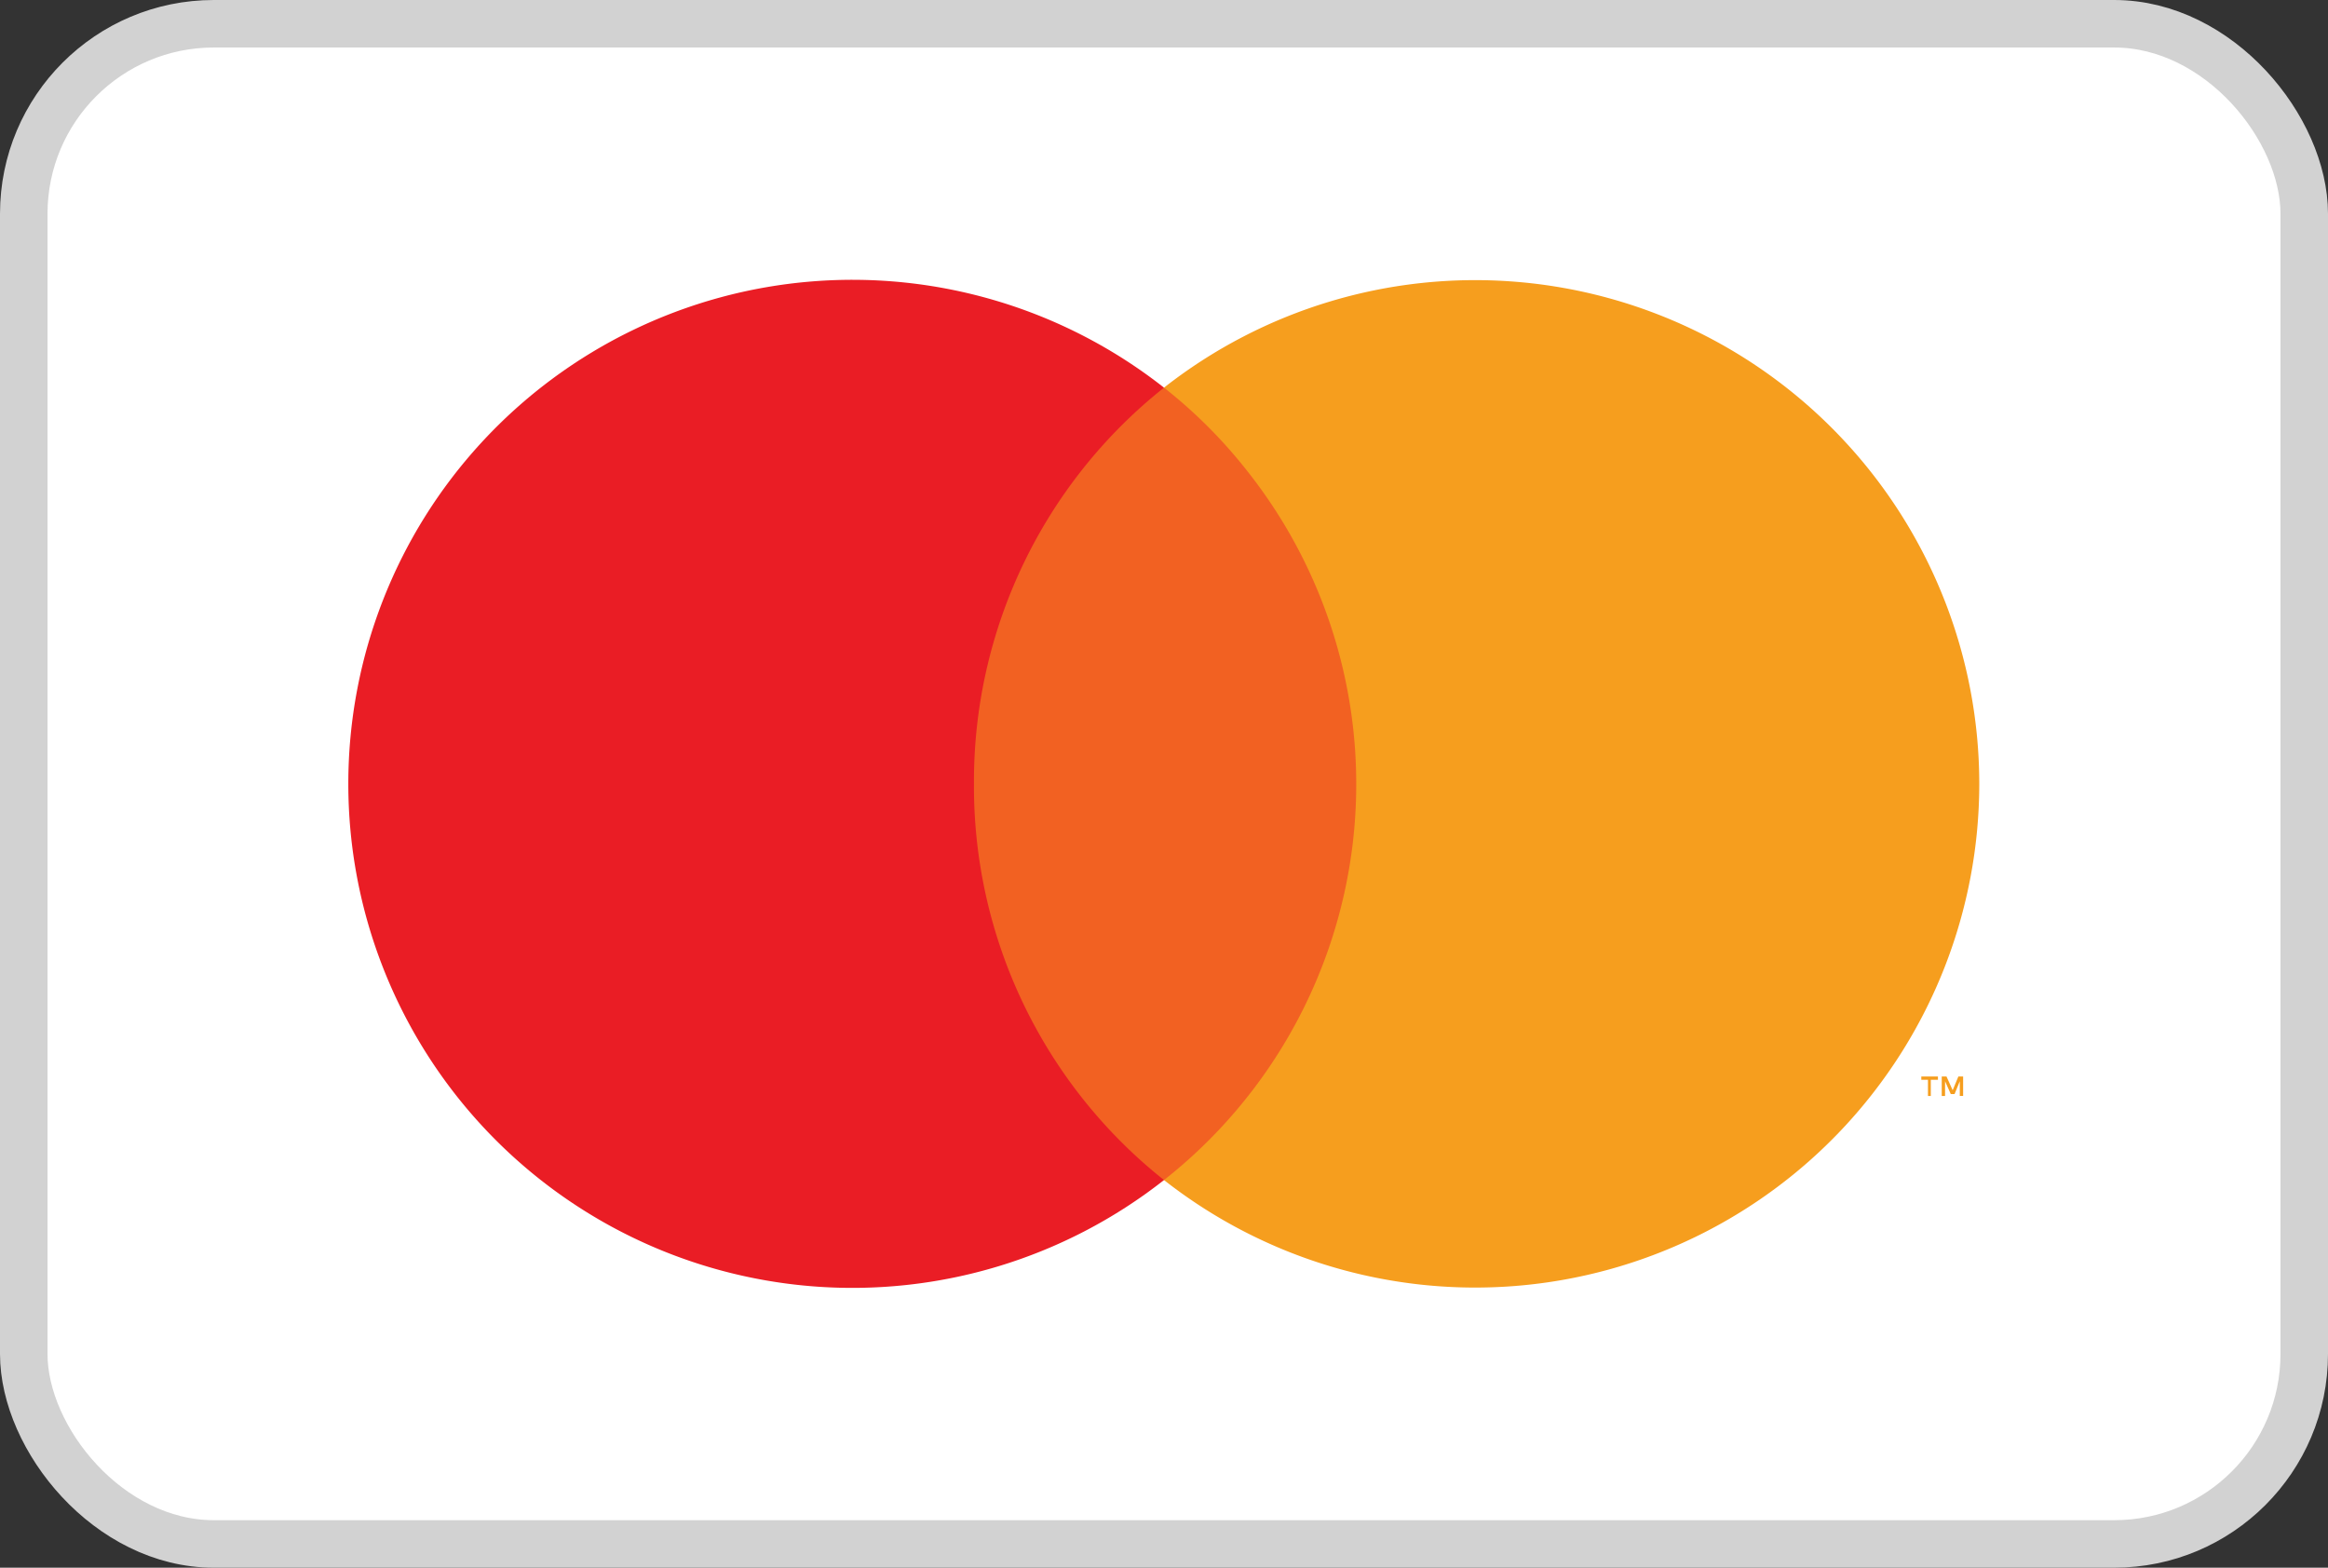
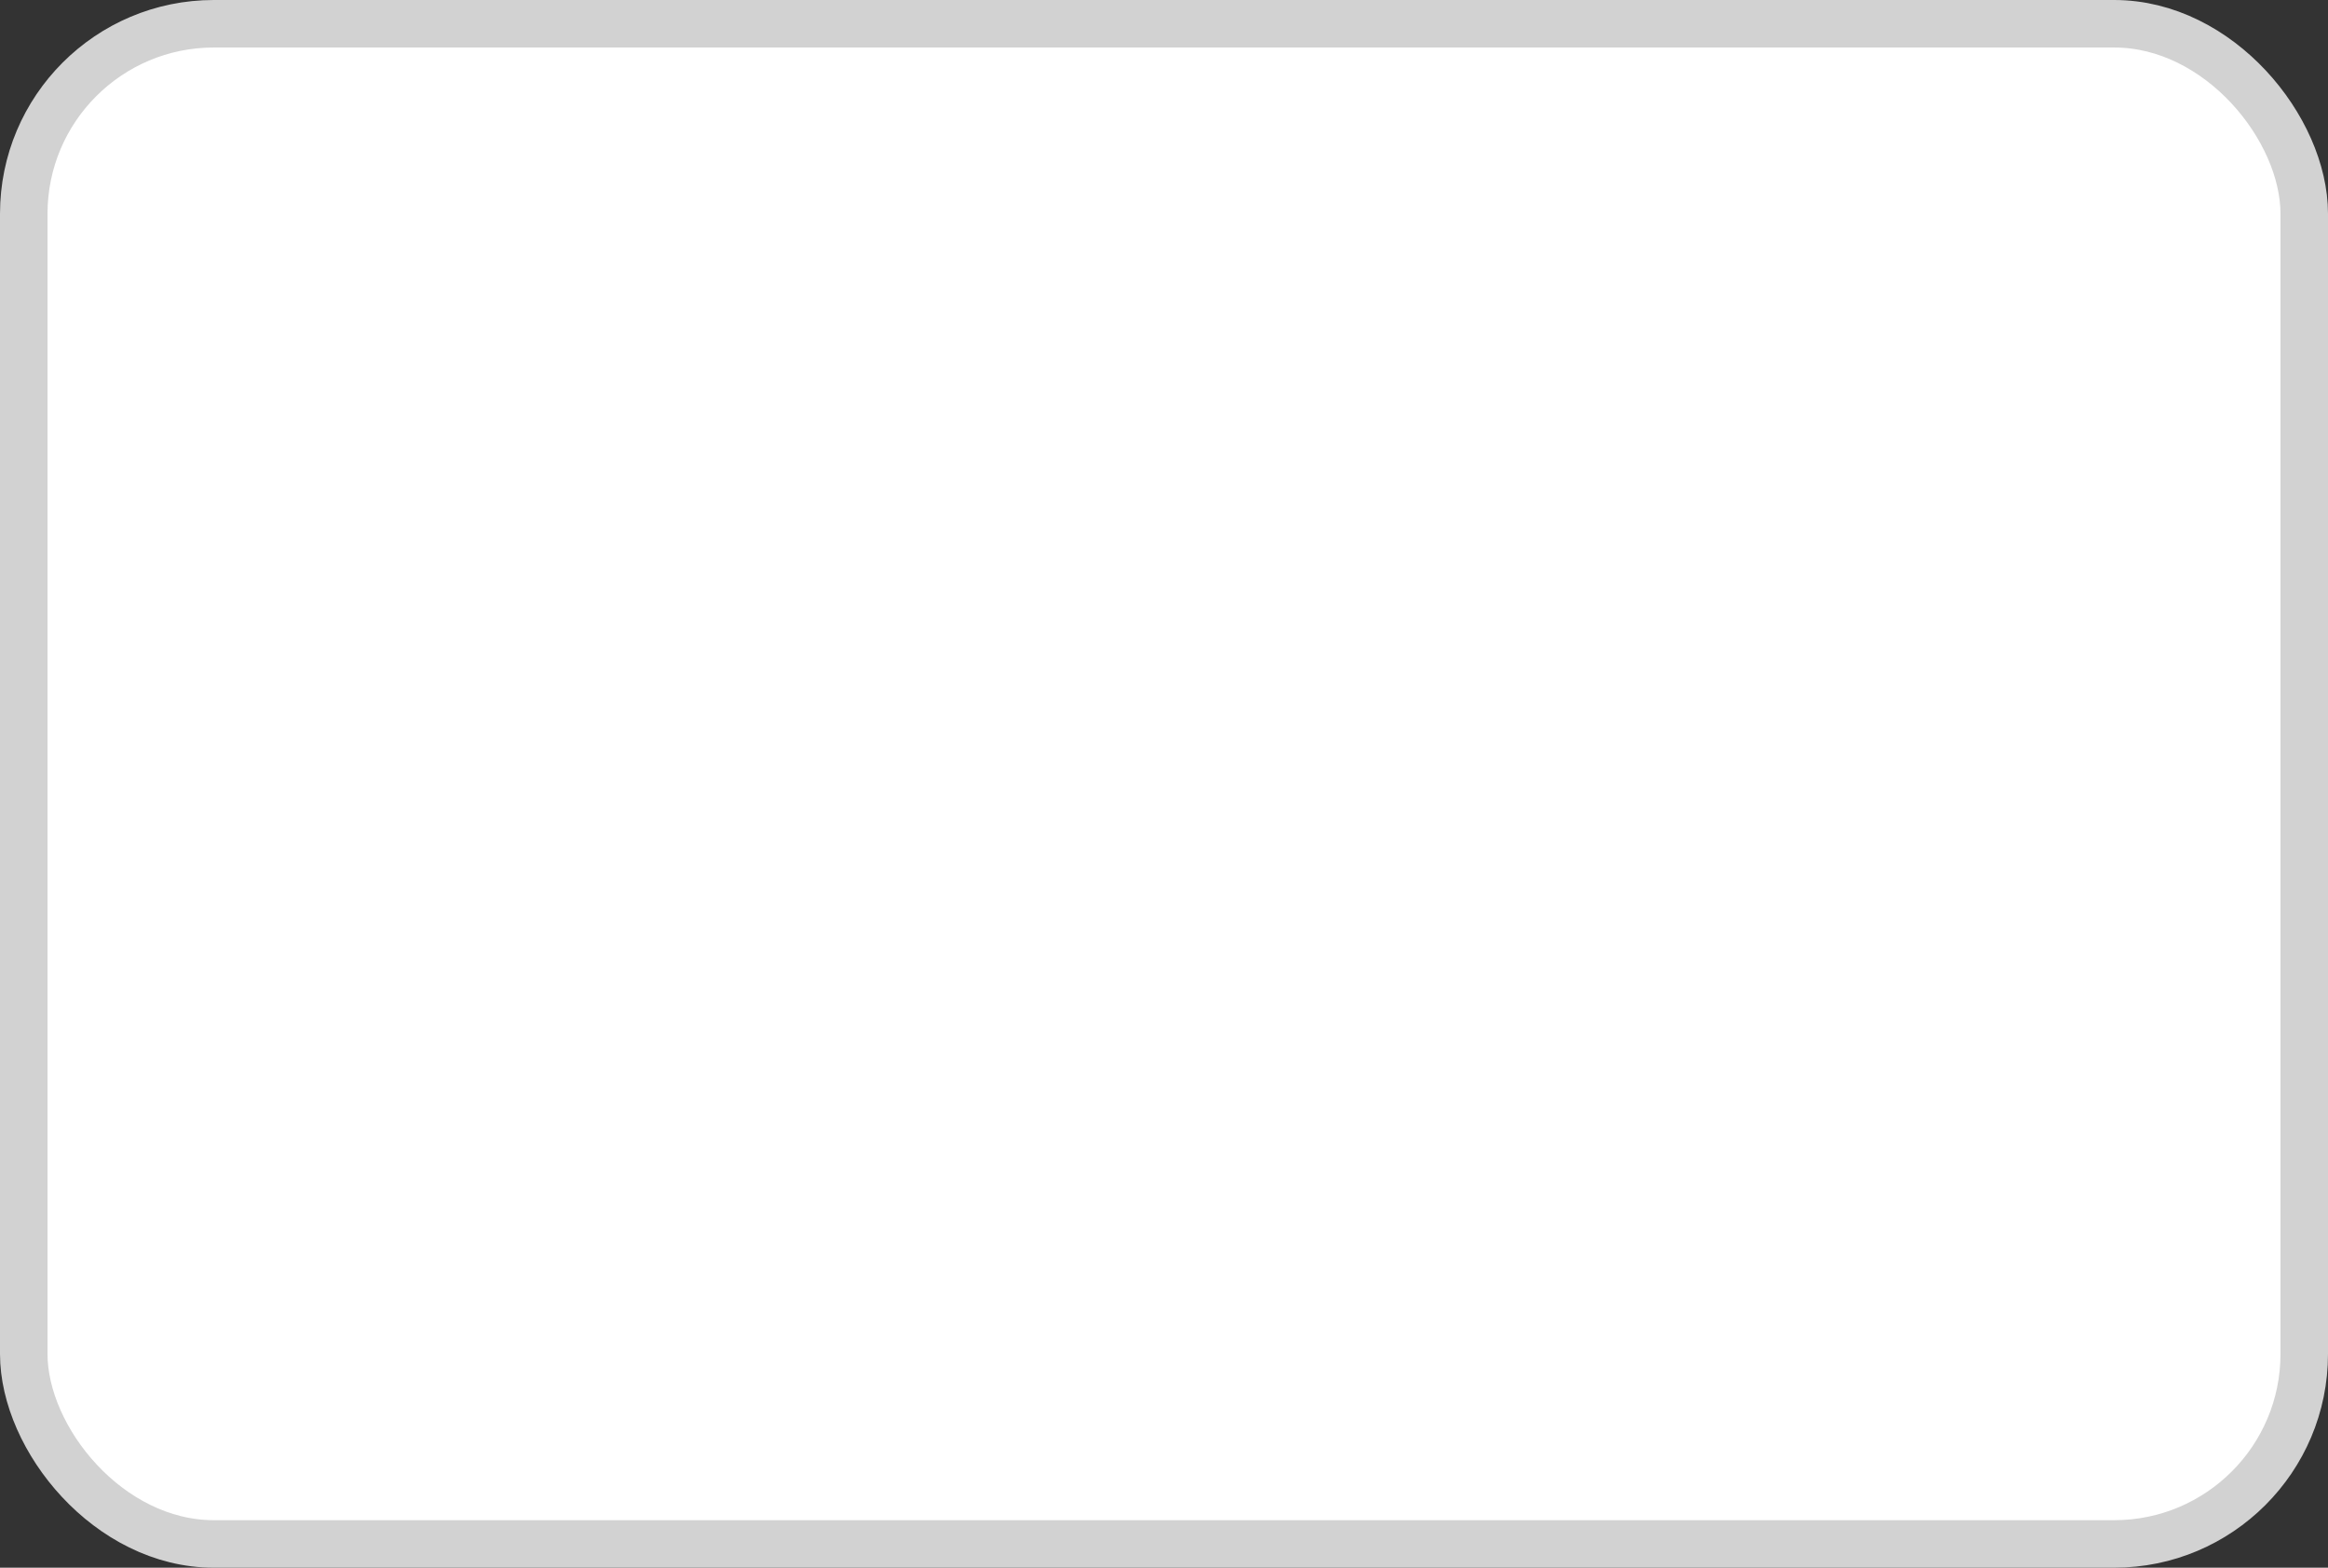
<svg xmlns="http://www.w3.org/2000/svg" width="49" height="33" viewBox="0 0 49 33">
  <rect x="0" y="0" width="49" height="33" fill="#333333" stroke="none" />
  <defs>
    <style>.a,.c{fill:#fff;}.a{stroke:#d2d2d2;}.b{opacity:0;}.d{fill:#f26122;}.e{fill:#ea1d25;}.f{fill:#f69e1e;}</style>
  </defs>
  <g transform="translate(0.5 0.5)">
    <rect class="a" width="48" height="32" rx="4" />
    <g transform="translate(4 3)">
      <g class="b">
-         <rect class="c" width="38.71" height="25.6" transform="translate(0.65 0.2)" />
-       </g>
-       <rect class="d" width="10.21" height="16.68" transform="translate(14.9 4.66)" />
-       <path class="e" d="M13.169,10.61a10.58,10.58,0,0,1,4-8.34,10.61,10.61,0,1,0,0,16.68A10.58,10.58,0,0,1,13.169,10.61Z" transform="translate(2.831 2.39)" />
-       <path class="f" d="M.5.411H.43V0h.1L.66.29.78,0h.1V.409H.81V.1L.7.37H.62L.5.1V.41ZM.2.41H.14V.07H0V0H.35V.07H.2V.409Z" transform="translate(35.94 19.16)" />
-       <path class="f" d="M17.16,10.6A10.61,10.61,0,0,1,0,18.943,10.61,10.61,0,0,0,1.78,4.053,10.4,10.4,0,0,0,0,2.263,10.61,10.61,0,0,1,17.16,10.6Z" transform="translate(20 2.397)" />
+         </g>
    </g>
  </g>
</svg>